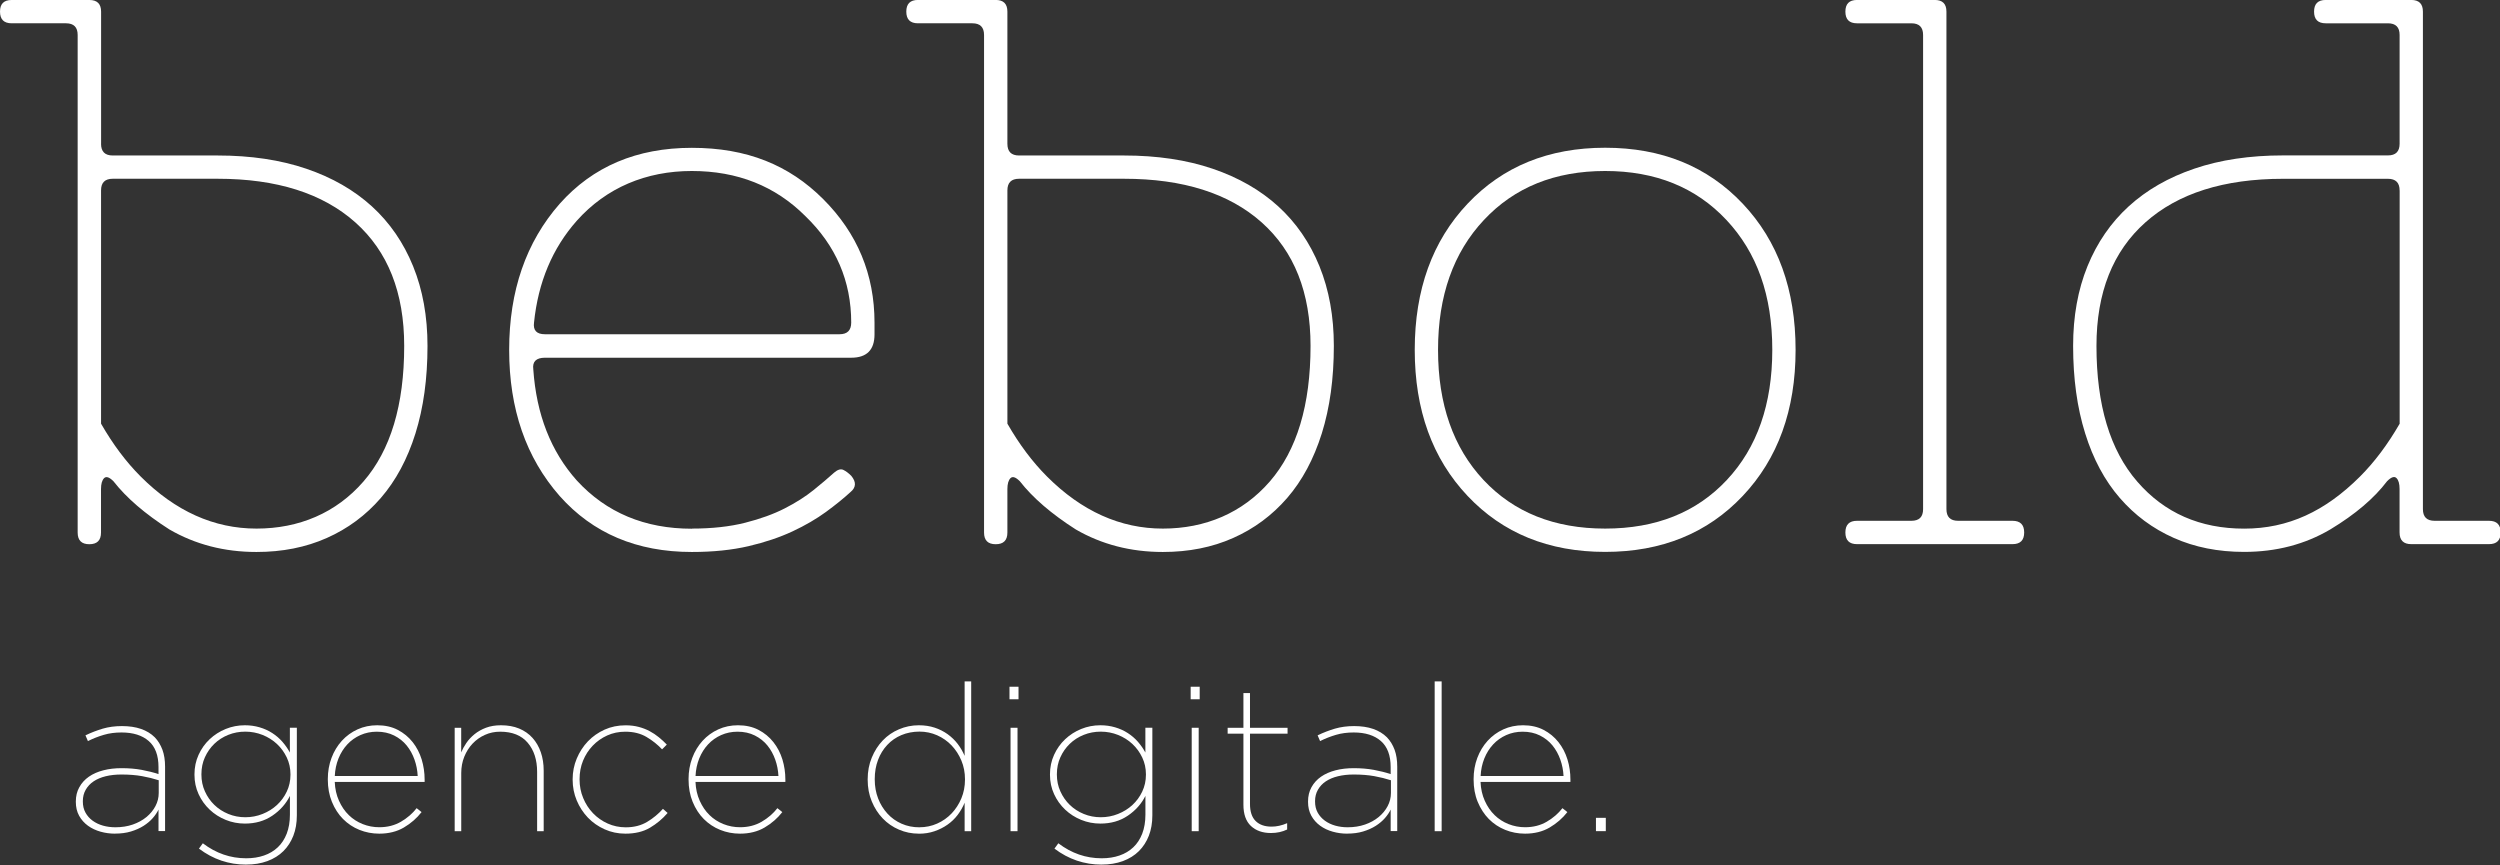
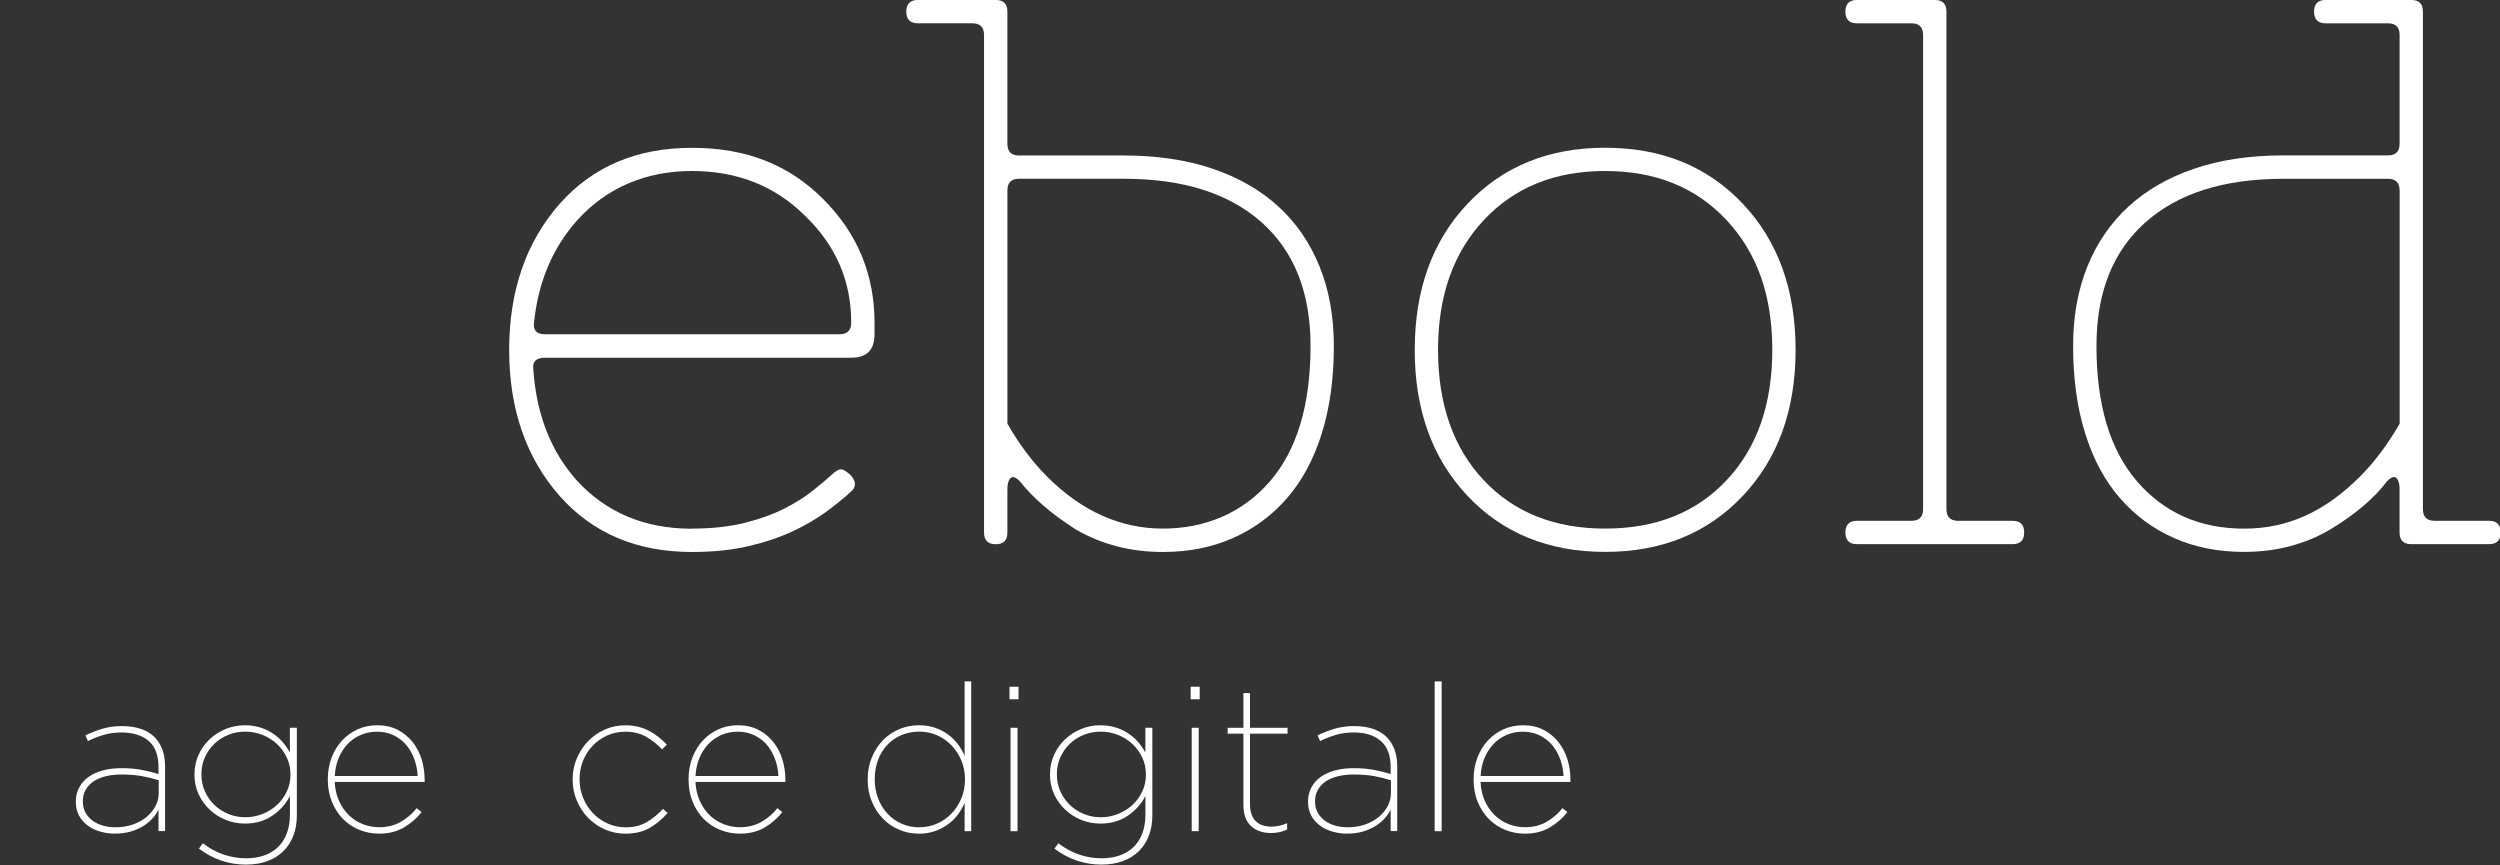
<svg xmlns="http://www.w3.org/2000/svg" width="500" height="173" data-name="Calque 2" version="1.1" viewBox="0 0 500 173">
  <rect x="0" y="0" width="500" height="173" fill="#333333" stroke="none" />
  <defs>
    <style>.cls-1 {
        fill: #fff;
      }</style>
  </defs>
  <g transform="matrix(.912 0 0 .912 0 -.001)" fill="#fff" data-name="Calque 1">
    <g fill="#fff">
-       <path class="cls-1" d="m22.16 31.54c0 1.7 0.85 2.56 2.56 2.56h23.01c7.27 0 13.75 0.97 19.43 2.9s10.48 4.69 14.41 8.27c3.92 3.58 6.93 7.96 9.03 13.13s3.15 10.99 3.15 17.47c0 7.16-0.88 13.55-2.64 19.18-1.76 5.62-4.29 10.34-7.59 14.15s-7.25 6.74-11.85 8.78c-4.6 2.05-9.75 3.07-15.43 3.07-7.05 0-13.41-1.65-19.09-4.94-5.34-3.41-9.43-6.93-12.27-10.57-0.91-0.91-1.59-1.13-2.05-0.68-0.45 0.46-0.68 1.25-0.68 2.38v9.55c0 1.71-0.85 2.56-2.56 2.56s-2.56-0.85-2.56-2.56v-109.12c0-1.7-0.85-2.56-2.56-2.56h-11.91c-1.7 0-2.56-0.85-2.56-2.56s0.85-2.55 2.56-2.55h17.05c1.7 0 2.56 0.85 2.56 2.56v28.98zm0 61.37c2.61 4.55 5.51 8.41 8.69 11.59 7.61 7.61 16.08 11.42 25.4 11.42s17.47-3.44 23.44-10.31 8.95-16.79 8.95-29.75c0-11.71-3.58-20.74-10.74-27.11-7.16-6.36-17.22-9.55-30.17-9.55h-23.01c-1.7 0-2.56 0.85-2.56 2.56v51.14z" />
      <path class="cls-1" d="m151.72 115.92c4.43 0 8.32-0.43 11.68-1.28 3.35-0.85 6.25-1.9 8.69-3.15s4.54-2.58 6.31-4.01c1.76-1.42 3.27-2.7 4.52-3.83 0.79-0.68 1.48-0.88 2.05-0.59 0.57 0.28 1.13 0.71 1.7 1.28 1.14 1.36 1.08 2.56-0.17 3.58-1.48 1.36-3.27 2.81-5.37 4.35-2.1 1.53-4.55 2.96-7.33 4.26-2.79 1.3-6 2.39-9.63 3.24-3.64 0.85-7.79 1.28-12.45 1.28-12.05 0-21.71-4.09-28.98-12.27-7.39-8.41-11.08-19.09-11.08-32.04s3.69-23.64 11.08-32.05c7.27-8.18 16.93-12.27 28.98-12.27s21.31 3.75 28.81 11.25 11.25 16.53 11.25 27.1v2.56c0 3.41-1.7 5.12-5.11 5.12h-67.16c-1.93 0-2.79 0.85-2.56 2.55 0.68 9.89 3.86 18.01 9.55 24.38 6.48 7.05 14.89 10.57 25.23 10.57zm-34.61-45.18c-0.23 1.7 0.57 2.56 2.39 2.56h64.61c1.7 0 2.56-0.85 2.56-2.56 0-9.09-3.35-16.88-10.06-23.35-6.59-6.59-14.89-9.89-24.89-9.89s-18.75 3.64-25.23 10.91c-5.34 6.02-8.47 13.47-9.38 22.33z" />
      <path class="cls-1" d="m220.92 31.54c0 1.7 0.85 2.56 2.56 2.56h23.01c7.27 0 13.75 0.97 19.43 2.9s10.49 4.69 14.41 8.27 6.93 7.96 9.03 13.13 3.15 10.99 3.15 17.47c0 7.16-0.88 13.55-2.64 19.18-1.77 5.62-4.29 10.34-7.59 14.15s-7.25 6.74-11.85 8.78c-4.6 2.05-9.74 3.07-15.42 3.07-7.05 0-13.41-1.65-19.09-4.94-5.34-3.41-9.43-6.93-12.27-10.57-0.91-0.91-1.59-1.13-2.05-0.68-0.45 0.46-0.68 1.25-0.68 2.38v9.55c0 1.71-0.85 2.56-2.56 2.56s-2.56-0.85-2.56-2.56v-109.12c0-1.7-0.85-2.56-2.56-2.56h-11.93c-1.71 0-2.56-0.85-2.56-2.56s0.85-2.56 2.56-2.56h17.05c1.7 0 2.56 0.85 2.56 2.56v28.98zm0 61.37c2.61 4.55 5.51 8.41 8.69 11.59 7.61 7.61 16.08 11.42 25.4 11.42s17.47-3.44 23.44-10.31c5.96-6.87 8.95-16.79 8.95-29.75 0-11.71-3.58-20.74-10.74-27.11-7.16-6.36-17.22-9.55-30.17-9.55h-23.01c-1.7 0-2.56 0.85-2.56 2.56v51.14z" />
      <path class="cls-1" d="m321.84 108.76c-7.73-8.18-11.59-18.86-11.59-32.04s3.86-23.87 11.59-32.05 17.79-12.27 30.17-12.27 22.44 4.09 30.17 12.27 11.59 18.87 11.59 32.05-3.86 23.86-11.59 32.04-17.79 12.27-30.17 12.27-22.44-4.09-30.17-12.27zm-6.48-32.05c0 11.93 3.33 21.45 9.97 28.55 6.65 7.1 15.54 10.66 26.68 10.66s20.03-3.55 26.68-10.66c6.65-7.1 9.97-16.62 9.97-28.55s-3.35-21.31-10.06-28.47-15.57-10.74-26.59-10.74-19.89 3.58-26.59 10.74c-6.71 7.16-10.06 16.65-10.06 28.47z" />
      <path class="cls-1" d="m404.69 116.77c0-1.7 0.85-2.56 2.55-2.56h11.93c1.71 0 2.56-0.85 2.56-2.56v-103.98c0-1.7-0.85-2.56-2.56-2.56h-11.93c-1.7 0-2.55-0.85-2.55-2.56s0.85-2.56 2.55-2.56h17.05c1.71 0 2.56 0.85 2.56 2.56v109.1c0 1.7 0.85 2.56 2.56 2.56h11.93c1.7 0 2.56 0.85 2.56 2.56s-0.85 2.56-2.56 2.56h-34.1c-1.7 0-2.55-0.85-2.55-2.56z" />
      <path class="cls-1" d="m526.23 7.67c0-1.7-0.85-2.56-2.56-2.56h-13.64c-1.71 0-2.56-0.85-2.56-2.56s0.85-2.56 2.56-2.56h18.75c1.71 0 2.56 0.85 2.56 2.56v109.1c0 1.7 0.85 2.56 2.56 2.56h11.93c1.7 0 2.56 0.85 2.56 2.56s-0.85 2.56-2.56 2.56h-17.05c-1.7 0-2.56-0.85-2.56-2.56v-9.55c0-1.13-0.23-1.93-0.68-2.38-0.46-0.45-1.14-0.23-2.05 0.68-2.84 3.75-6.99 7.28-12.44 10.57-5.57 3.29-11.88 4.94-18.92 4.94-5.69 0-10.83-1.02-15.43-3.07-4.6-2.04-8.55-4.97-11.85-8.78s-5.83-8.52-7.58-14.15c-1.76-5.63-2.64-12.02-2.64-19.18 0-6.48 1.05-12.3 3.15-17.47 2.11-5.17 5.12-9.55 9.04-13.13s8.72-6.34 14.41-8.27c5.68-1.93 12.16-2.9 19.43-2.9h23.01c1.7 0 2.56-0.85 2.56-2.56zm0 34.1c0-1.7-0.85-2.56-2.56-2.56h-23.01c-12.95 0-23.01 3.18-30.17 9.55s-10.74 15.4-10.74 27.11c0 12.96 2.98 22.87 8.95 29.75 5.96 6.88 13.78 10.31 23.44 10.31s17.78-3.81 25.4-11.42c3.18-3.18 6.08-7.05 8.7-11.59v-51.14z" />
      <path class="cls-1" d="m25.23 182.82c-1.08 0-2.14-0.14-3.17-0.43s-1.96-0.72-2.77-1.31-1.46-1.32-1.94-2.19-0.72-1.88-0.72-3.03v-0.09c0-1.17 0.25-2.22 0.77-3.14 0.51-0.92 1.21-1.69 2.09-2.3 0.88-0.62 1.94-1.08 3.17-1.4s2.56-0.47 4-0.47c1.59 0 3.06 0.12 4.41 0.37s2.58 0.56 3.69 0.93v-1.52c0-2.57-0.71-4.48-2.14-5.73s-3.41-1.88-5.96-1.88c-1.41 0-2.71 0.17-3.89 0.52-1.19 0.35-2.35 0.8-3.49 1.37l-0.54-1.26c1.26-0.61 2.53-1.09 3.8-1.47 1.27-0.37 2.68-0.56 4.21-0.56 3.15 0 5.55 0.83 7.2 2.47 0.72 0.75 1.27 1.66 1.67 2.72 0.39 1.07 0.58 2.3 0.58 3.71v14.13h-1.44v-4.72c-0.3 0.63-0.72 1.25-1.26 1.87s-1.21 1.18-2 1.69c-0.8 0.51-1.72 0.92-2.77 1.24s-2.22 0.47-3.51 0.47zm0.09-1.4c1.38 0 2.65-0.2 3.8-0.6s2.15-0.95 2.99-1.64 1.5-1.49 1.98-2.4 0.72-1.88 0.72-2.89v-2.78c-1.11-0.36-2.33-0.66-3.65-0.9s-2.83-0.36-4.54-0.36c-1.26 0-2.41 0.13-3.44 0.38s-1.92 0.63-2.65 1.12c-0.74 0.49-1.31 1.11-1.73 1.84s-0.63 1.56-0.63 2.49v0.09c0 0.93 0.19 1.74 0.58 2.44s0.91 1.29 1.57 1.77 1.42 0.84 2.27 1.08 1.76 0.36 2.72 0.36z" />
      <path class="cls-1" d="m54 189.61c-3.82 0-7.28-1.17-10.37-3.51l0.85-1.17c2.88 2.19 6.04 3.29 9.5 3.29 1.44 0 2.75-0.2 3.92-0.61 1.17-0.4 2.17-1 3.02-1.8 0.84-0.79 1.49-1.79 1.96-2.99 0.46-1.2 0.7-2.59 0.7-4.18v-4.1c-0.87 1.74-2.16 3.19-3.86 4.34-1.71 1.16-3.71 1.73-6.02 1.73-1.47 0-2.87-0.27-4.2-0.81s-2.51-1.29-3.52-2.25c-1.02-0.96-1.83-2.09-2.43-3.4s-0.9-2.72-0.9-4.25v-0.09c0-1.53 0.3-2.96 0.9-4.28s1.41-2.46 2.43-3.42 2.19-1.71 3.52-2.25 2.73-0.81 4.2-0.81c1.14 0 2.21 0.15 3.23 0.45s1.95 0.72 2.78 1.26c0.84 0.54 1.58 1.18 2.22 1.91 0.64 0.74 1.19 1.52 1.64 2.36v-5.44h1.53v19.21c0 1.68-0.26 3.17-0.77 4.48-0.51 1.3-1.23 2.42-2.16 3.35-0.96 0.96-2.14 1.69-3.54 2.21-1.4 0.51-2.94 0.76-4.62 0.76zm-0.2-10.39c1.32 0 2.58-0.24 3.78-0.72s2.25-1.13 3.15-1.96 1.62-1.81 2.16-2.95 0.81-2.37 0.81-3.69v-0.09c0-1.32-0.27-2.55-0.81-3.69s-1.26-2.13-2.16-2.97-1.95-1.5-3.15-1.98-2.46-0.72-3.78-0.72-2.56 0.23-3.73 0.7-2.19 1.12-3.06 1.96-1.56 1.82-2.07 2.95c-0.51 1.12-0.77 2.36-0.77 3.71v0.09c0 1.32 0.25 2.55 0.77 3.69 0.51 1.14 1.2 2.13 2.07 2.97s1.89 1.5 3.06 1.98 2.41 0.72 3.73 0.72z" />
      <path class="cls-1" d="m83.17 182.82c-1.53 0-2.98-0.28-4.35-0.83s-2.56-1.35-3.59-2.38-1.83-2.29-2.44-3.76c-0.6-1.47-0.9-3.11-0.9-4.91v-0.09c0-1.65 0.27-3.2 0.81-4.64s1.3-2.69 2.27-3.76c0.97-1.06 2.12-1.9 3.44-2.5s2.76-0.9 4.32-0.9c1.71 0 3.21 0.34 4.5 1.01s2.38 1.57 3.26 2.68 1.54 2.38 1.98 3.8c0.43 1.42 0.65 2.9 0.65 4.43v0.5h-19.71c0.06 1.52 0.37 2.9 0.93 4.14s1.27 2.29 2.15 3.14c0.87 0.85 1.89 1.51 3.05 1.97s2.37 0.69 3.64 0.69c1.78 0 3.36-0.4 4.75-1.21s2.53-1.8 3.44-2.97l1.08 0.86c-1.05 1.35-2.34 2.47-3.88 3.38-1.53 0.9-3.34 1.35-5.41 1.35zm8.43-12.65c-0.06-1.22-0.29-2.42-0.7-3.58s-0.98-2.2-1.72-3.11-1.66-1.64-2.76-2.19-2.36-0.83-3.78-0.83c-1.3 0-2.5 0.25-3.6 0.74s-2.06 1.17-2.87 2.04-1.46 1.9-1.94 3.09c-0.48 1.2-0.75 2.48-0.81 3.85h18.18z" />
-       <path class="cls-1" d="m99.7 159.6h1.44v5.4c0.27-0.66 0.64-1.34 1.12-2.05s1.08-1.35 1.8-1.94c0.72-0.58 1.56-1.06 2.52-1.42s2.05-0.54 3.29-0.54c1.5 0 2.83 0.24 3.98 0.72s2.13 1.16 2.93 2.05c0.79 0.88 1.4 1.93 1.82 3.15 0.42 1.21 0.63 2.56 0.63 4.03v13.28h-1.44v-13.02c0-2.63-0.69-4.76-2.07-6.38s-3.39-2.42-6.03-2.42c-1.2 0-2.32 0.23-3.35 0.7-1.03 0.46-1.93 1.1-2.7 1.91s-1.37 1.77-1.82 2.87c-0.45 1.11-0.67 2.31-0.67 3.59v12.75h-1.44v-22.68z" />
      <path class="cls-1" d="m137.14 182.82c-1.62 0-3.14-0.32-4.54-0.95-1.41-0.63-2.63-1.48-3.67-2.56-1.03-1.08-1.85-2.33-2.45-3.76s-0.9-2.95-0.9-4.57v-0.09c0-1.59 0.3-3.11 0.9-4.54 0.6-1.44 1.42-2.7 2.45-3.78 1.04-1.08 2.26-1.93 3.67-2.57 1.41-0.63 2.94-0.94 4.59-0.94 1.05 0 2.01 0.12 2.88 0.35s1.67 0.54 2.38 0.92c0.72 0.38 1.4 0.83 2.02 1.34 0.63 0.51 1.22 1.05 1.76 1.62l-1.04 1.04c-0.99-1.05-2.13-1.96-3.42-2.72s-2.83-1.15-4.64-1.15c-1.44 0-2.77 0.28-3.98 0.83s-2.27 1.3-3.17 2.24-1.61 2.04-2.12 3.29-0.76 2.6-0.76 4.03v0.09c0 1.43 0.26 2.79 0.79 4.06 0.52 1.27 1.24 2.38 2.16 3.34s1.99 1.71 3.22 2.26 2.55 0.83 3.96 0.83c1.8 0 3.36-0.4 4.68-1.19s2.48-1.75 3.47-2.86l1.03 0.9c-1.11 1.29-2.4 2.37-3.87 3.24s-3.27 1.3-5.4 1.3z" />
      <path class="cls-1" d="m162.28 182.82c-1.53 0-2.98-0.28-4.35-0.83s-2.56-1.35-3.59-2.38-1.83-2.29-2.44-3.76c-0.6-1.47-0.9-3.11-0.9-4.91v-0.09c0-1.65 0.27-3.2 0.81-4.64s1.3-2.69 2.27-3.76c0.97-1.06 2.12-1.9 3.44-2.5s2.76-0.9 4.32-0.9c1.71 0 3.21 0.34 4.5 1.01s2.38 1.57 3.26 2.68 1.54 2.38 1.98 3.8c0.43 1.42 0.65 2.9 0.65 4.43v0.5h-19.71c0.06 1.52 0.37 2.9 0.93 4.14s1.27 2.29 2.15 3.14c0.87 0.85 1.89 1.51 3.05 1.97s2.37 0.69 3.64 0.69c1.78 0 3.36-0.4 4.75-1.21s2.53-1.8 3.44-2.97l1.08 0.86c-1.05 1.35-2.34 2.47-3.88 3.38-1.53 0.9-3.34 1.35-5.41 1.35zm8.43-12.65c-0.06-1.22-0.29-2.42-0.7-3.58s-0.98-2.2-1.72-3.11-1.66-1.64-2.76-2.19-2.36-0.83-3.78-0.83c-1.3 0-2.5 0.25-3.6 0.74s-2.06 1.17-2.87 2.04-1.46 1.9-1.94 3.09c-0.48 1.2-0.75 2.48-0.81 3.85h18.18z" />
      <path class="cls-1" d="m201.49 182.82c-1.53 0-2.98-0.29-4.34-0.88-1.37-0.58-2.55-1.4-3.56-2.45s-1.81-2.29-2.41-3.74c-0.6-1.44-0.9-3.03-0.9-4.77v-0.09c0-1.71 0.3-3.29 0.9-4.75 0.6-1.45 1.4-2.71 2.41-3.76 1-1.05 2.19-1.87 3.56-2.45 1.36-0.58 2.81-0.88 4.34-0.88 1.26 0 2.41 0.17 3.47 0.52 1.05 0.34 2 0.83 2.86 1.44 0.85 0.62 1.59 1.33 2.21 2.14 0.61 0.81 1.12 1.68 1.51 2.61v-16.33h1.44v32.85h-1.44v-6.25c-0.39 0.96-0.9 1.85-1.53 2.68s-1.37 1.54-2.23 2.14c-0.85 0.6-1.81 1.08-2.86 1.44s-2.19 0.54-3.42 0.54zm0.14-1.4c1.38 0 2.68-0.27 3.89-0.81s2.27-1.28 3.17-2.23 1.61-2.05 2.14-3.31c0.52-1.26 0.79-2.62 0.79-4.09v-0.09c0-1.47-0.26-2.83-0.79-4.1-0.53-1.26-1.24-2.36-2.14-3.31s-1.96-1.69-3.17-2.23c-1.22-0.54-2.51-0.81-3.89-0.81s-2.76 0.26-3.96 0.77-2.24 1.23-3.1 2.16c-0.87 0.93-1.55 2.03-2.02 3.29-0.48 1.26-0.72 2.66-0.72 4.19v0.09c0 1.5 0.25 2.89 0.74 4.16 0.49 1.28 1.18 2.38 2.05 3.33s1.9 1.68 3.1 2.21 2.5 0.79 3.92 0.79z" />
      <path class="cls-1" d="m221.38 150.6h1.98v2.75h-1.98zm0.23 9h1.53v22.68h-1.53z" />
      <path class="cls-1" d="m241.61 189.61c-3.82 0-7.28-1.17-10.37-3.51l0.85-1.17c2.88 2.19 6.04 3.29 9.5 3.29 1.44 0 2.75-0.2 3.92-0.61 1.17-0.4 2.17-1 3.02-1.8 0.84-0.79 1.49-1.79 1.96-2.99 0.46-1.2 0.7-2.59 0.7-4.18v-4.1c-0.87 1.74-2.16 3.19-3.86 4.34-1.71 1.16-3.71 1.73-6.02 1.73-1.47 0-2.87-0.27-4.2-0.81s-2.51-1.29-3.52-2.25c-1.02-0.96-1.83-2.09-2.43-3.4s-0.9-2.72-0.9-4.25v-0.09c0-1.53 0.3-2.96 0.9-4.28s1.41-2.46 2.43-3.42 2.19-1.71 3.52-2.25 2.73-0.81 4.2-0.81c1.14 0 2.21 0.15 3.23 0.45s1.95 0.72 2.78 1.26c0.84 0.54 1.58 1.18 2.22 1.91 0.64 0.74 1.19 1.52 1.64 2.36v-5.44h1.53v19.21c0 1.68-0.26 3.17-0.77 4.48-0.51 1.3-1.23 2.42-2.16 3.35-0.96 0.96-2.14 1.69-3.54 2.21-1.4 0.51-2.94 0.76-4.62 0.76zm-0.21-10.39c1.32 0 2.58-0.24 3.78-0.72s2.25-1.13 3.15-1.96 1.62-1.81 2.16-2.95 0.81-2.37 0.81-3.69v-0.09c0-1.32-0.27-2.55-0.81-3.69s-1.26-2.13-2.16-2.97-1.95-1.5-3.15-1.98-2.46-0.72-3.78-0.72-2.56 0.23-3.73 0.7-2.19 1.12-3.06 1.96-1.56 1.82-2.07 2.95c-0.51 1.12-0.77 2.36-0.77 3.71v0.09c0 1.32 0.25 2.55 0.77 3.69 0.51 1.14 1.2 2.13 2.07 2.97s1.89 1.5 3.06 1.98 2.41 0.72 3.73 0.72z" />
      <path class="cls-1" d="m261.11 150.6h1.98v2.75h-1.98zm0.23 9h1.53v22.68h-1.53z" />
      <path class="cls-1" d="m278.71 182.68c-1.83 0-3.29-0.52-4.39-1.55-1.1-1.04-1.64-2.59-1.64-4.66v-15.57h-3.46v-1.3h3.46v-7.61h1.44v7.61h8.24v1.3h-8.24v15.4c0 1.68 0.41 2.93 1.24 3.75s1.99 1.23 3.49 1.23c1.11 0 2.25-0.25 3.42-0.76v1.39c-1.05 0.51-2.24 0.77-3.56 0.77z" />
      <path class="cls-1" d="m295.45 182.82c-1.08 0-2.14-0.14-3.17-0.43-1.04-0.29-1.96-0.72-2.77-1.31s-1.46-1.32-1.94-2.19-0.72-1.88-0.72-3.03v-0.09c0-1.17 0.25-2.22 0.76-3.14s1.21-1.69 2.09-2.3 1.94-1.08 3.17-1.4 2.56-0.47 4-0.47c1.59 0 3.06 0.12 4.41 0.37s2.58 0.56 3.69 0.93v-1.52c0-2.57-0.71-4.48-2.14-5.73s-3.41-1.88-5.96-1.88c-1.41 0-2.71 0.17-3.89 0.52-1.19 0.35-2.35 0.8-3.49 1.37l-0.54-1.26c1.26-0.61 2.53-1.09 3.8-1.47 1.27-0.37 2.68-0.56 4.21-0.56 3.15 0 5.55 0.83 7.2 2.47 0.72 0.75 1.27 1.66 1.67 2.72 0.39 1.07 0.58 2.3 0.58 3.71v14.13h-1.44v-4.72c-0.3 0.63-0.72 1.25-1.26 1.87s-1.21 1.18-2 1.69c-0.8 0.51-1.72 0.92-2.77 1.24s-2.22 0.47-3.51 0.47zm0.09-1.4c1.38 0 2.65-0.2 3.8-0.6 1.16-0.4 2.15-0.95 2.99-1.64s1.5-1.49 1.98-2.4 0.72-1.88 0.72-2.89v-2.78c-1.11-0.36-2.33-0.66-3.64-0.9-1.32-0.24-2.83-0.36-4.54-0.36-1.26 0-2.41 0.13-3.44 0.38-1.04 0.25-1.92 0.63-2.66 1.12s-1.31 1.11-1.73 1.84-0.63 1.56-0.63 2.49v0.09c0 0.93 0.19 1.74 0.58 2.44s0.92 1.29 1.58 1.77 1.42 0.84 2.27 1.08 1.76 0.36 2.72 0.36z" />
      <path class="cls-1" d="m314.62 149.43h1.53v32.85h-1.53z" />
      <path class="cls-1" d="m334.44 182.82c-1.53 0-2.98-0.28-4.35-0.83s-2.56-1.35-3.59-2.38c-1.02-1.04-1.83-2.29-2.44-3.76s-0.9-3.11-0.9-4.91v-0.09c0-1.65 0.27-3.2 0.81-4.64s1.3-2.69 2.27-3.76c0.97-1.06 2.12-1.9 3.44-2.5s2.76-0.9 4.32-0.9c1.71 0 3.21 0.34 4.5 1.01s2.38 1.57 3.26 2.68 1.54 2.38 1.98 3.8 0.65 2.9 0.65 4.43v0.5h-19.71c0.06 1.52 0.37 2.9 0.93 4.14s1.27 2.29 2.15 3.14c0.87 0.85 1.89 1.51 3.05 1.97s2.38 0.69 3.64 0.69c1.78 0 3.36-0.4 4.75-1.21s2.53-1.8 3.44-2.97l1.08 0.86c-1.05 1.35-2.34 2.47-3.88 3.38-1.53 0.9-3.34 1.35-5.41 1.35zm8.44-12.65c-0.06-1.22-0.29-2.42-0.7-3.58s-0.98-2.2-1.72-3.11-1.66-1.64-2.76-2.19-2.36-0.83-3.78-0.83c-1.3 0-2.5 0.25-3.6 0.74s-2.06 1.17-2.87 2.04-1.46 1.9-1.94 3.09c-0.48 1.2-0.75 2.48-0.81 3.85h18.18z" />
-       <path class="cls-1" d="m349.99 179.35h2.16v2.92h-2.16z" />
    </g>
  </g>
</svg>